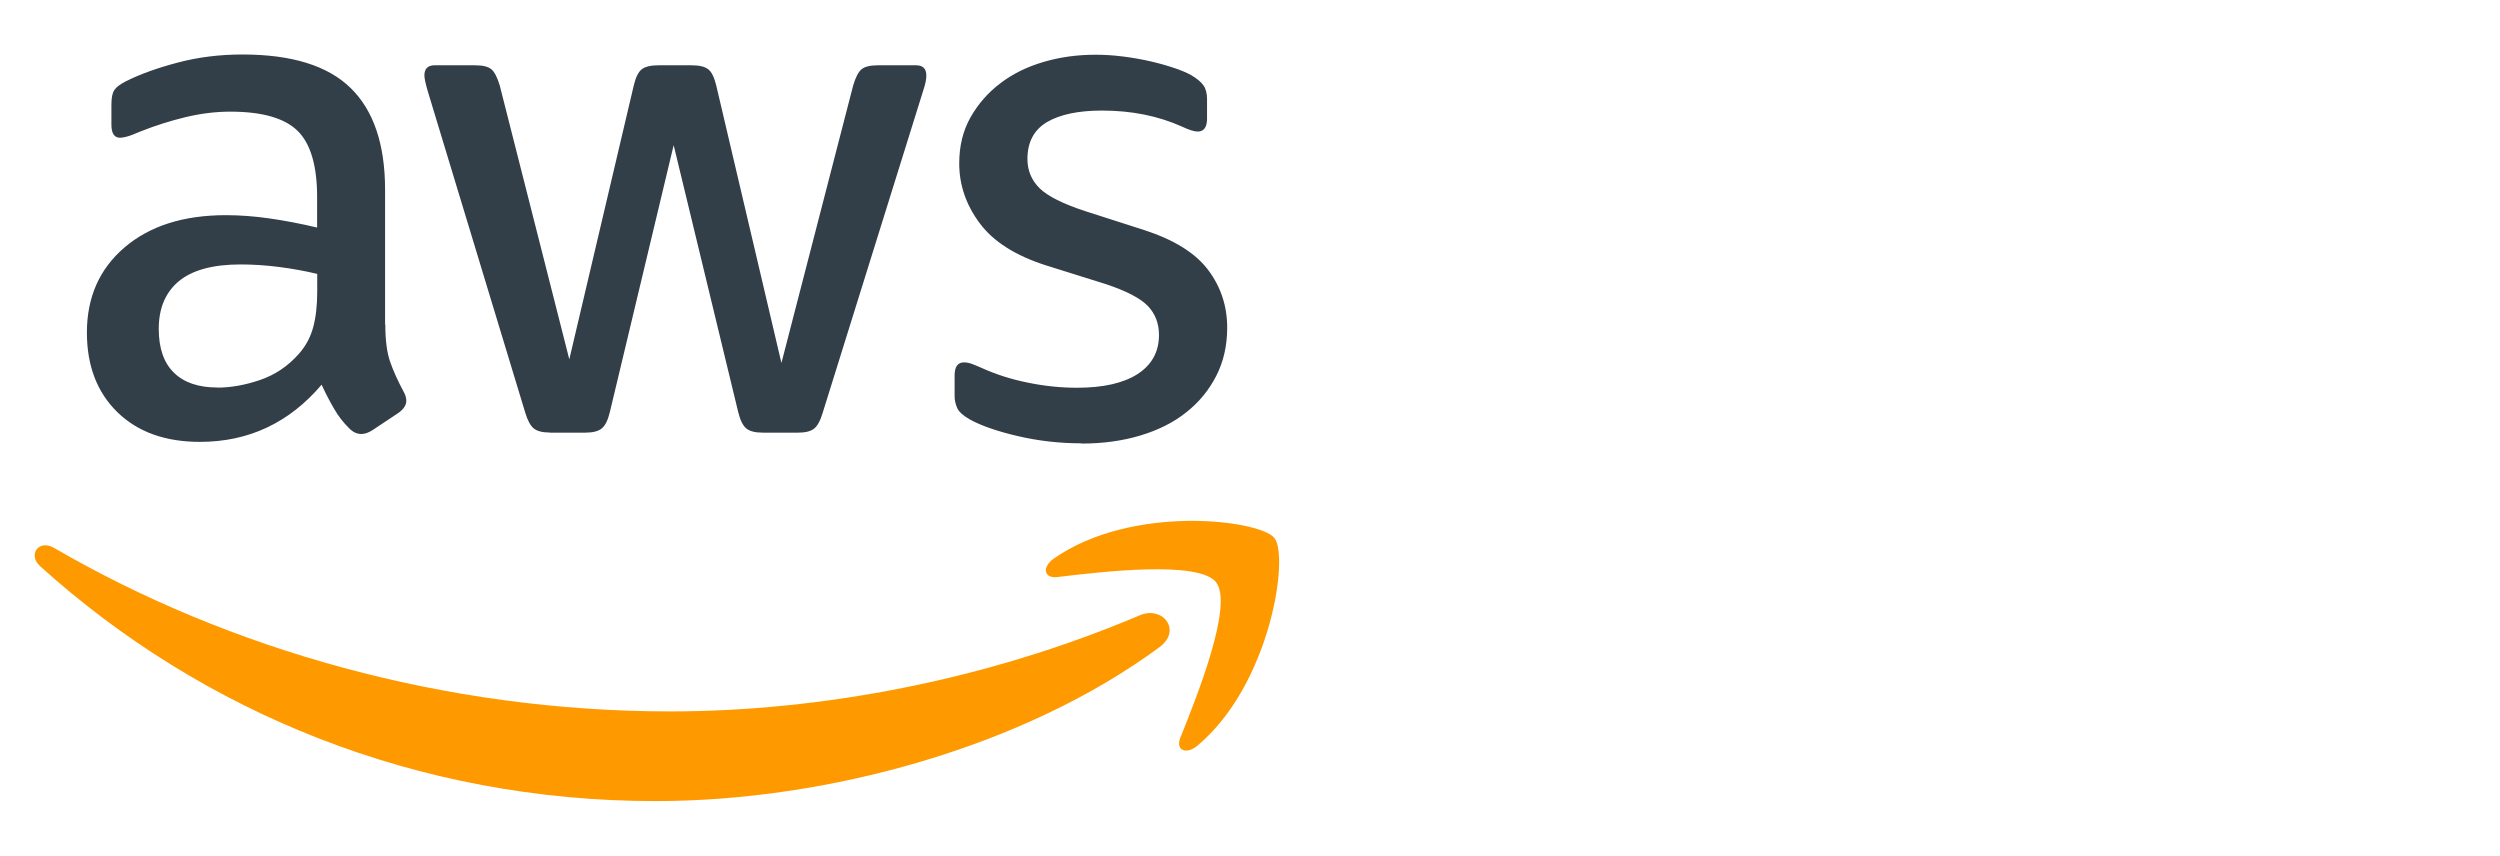
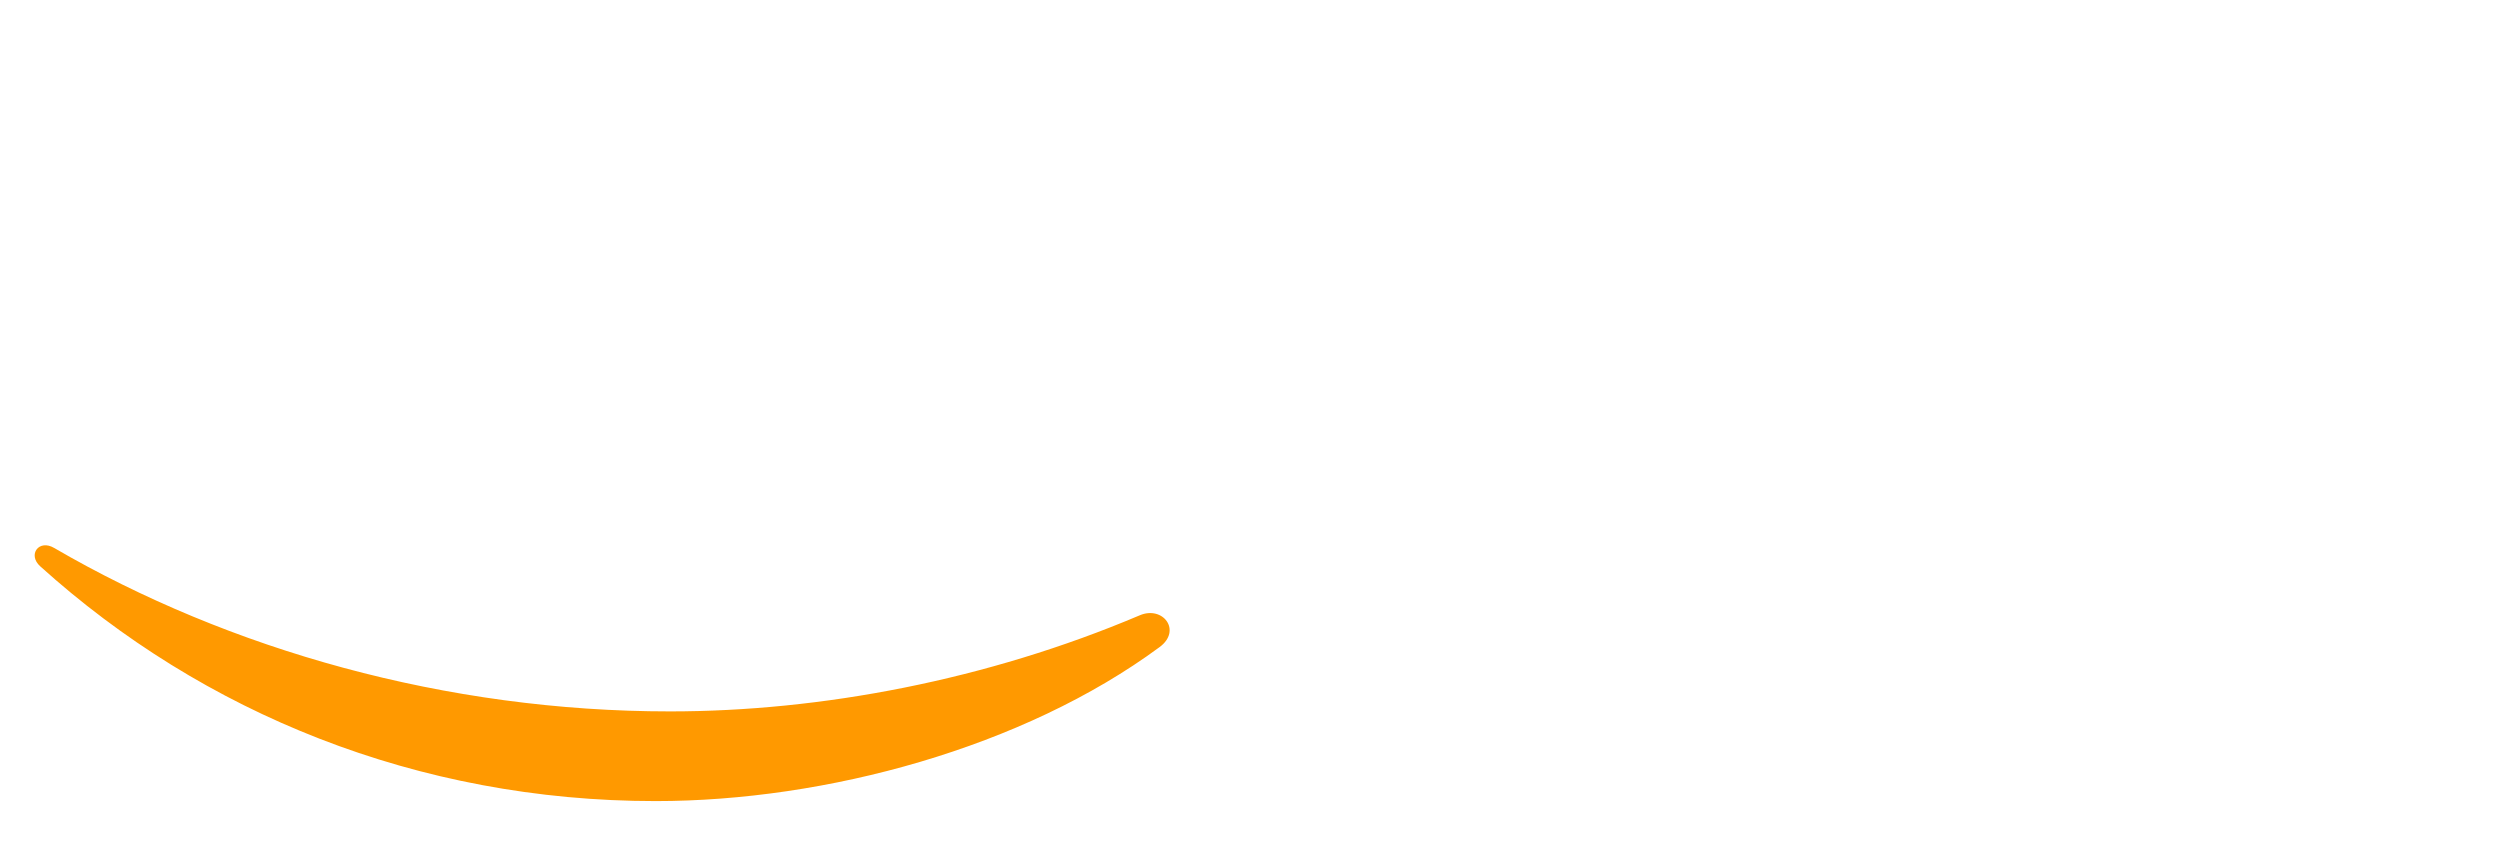
<svg xmlns="http://www.w3.org/2000/svg" id="Layer_1" width="206" height="70.5" viewBox="0 0 206 70.5">
-   <path d="M31.75,26.75c0,1.27.13,2.29.39,3.04.26.76.63,1.57,1.1,2.45.16.28.24.54.24.78,0,.36-.22.7-.66,1.01l-2.15,1.43c-.32.2-.62.3-.9.3-.36,0-.7-.16-1.01-.48-.48-.48-.89-1-1.22-1.58-.34-.58-.69-1.24-1.04-2-2.67,3.14-6.01,4.71-10.03,4.71-2.86,0-5.13-.82-6.8-2.45-1.67-1.63-2.51-3.82-2.51-6.56,0-2.9,1.03-5.24,3.1-7.01,2.07-1.77,4.85-2.66,8.35-2.66,1.15,0,2.36.09,3.61.27,1.25.18,2.56.43,3.91.75v-2.51c0-2.59-.54-4.41-1.61-5.46-1.07-1.05-2.92-1.58-5.55-1.58-1.19,0-2.42.15-3.67.45-1.25.3-2.48.69-3.67,1.16-.56.24-.95.39-1.19.45-.24.06-.42.09-.54.09-.48,0-.72-.36-.72-1.07v-1.67c0-.56.08-.95.24-1.19.16-.24.48-.48.95-.72,1.19-.6,2.63-1.11,4.3-1.55,1.67-.44,3.44-.66,5.31-.66,4.06,0,7.03.92,8.92,2.77,1.89,1.85,2.83,4.65,2.83,8.38v11.1ZM17.91,31.94c1.11,0,2.29-.21,3.52-.63,1.23-.42,2.31-1.14,3.22-2.18.56-.64.94-1.36,1.16-2.18.22-.81.33-1.8.33-2.95v-1.43c-1-.24-2.04-.43-3.13-.57-1.09-.14-2.16-.21-3.19-.21-2.27,0-3.96.46-5.07,1.37-1.11.92-1.67,2.23-1.67,3.94,0,1.59.42,2.8,1.25,3.61.84.82,2.03,1.22,3.58,1.22ZM45.3,35.64c-.6,0-1.03-.11-1.31-.33-.28-.22-.52-.67-.72-1.34l-8-26.38c-.2-.68-.3-1.13-.3-1.37,0-.56.28-.84.84-.84h3.34c.64,0,1.08.11,1.34.33.26.22.49.67.69,1.34l5.73,22.56,5.31-22.56c.16-.68.38-1.12.66-1.34.28-.22.74-.33,1.37-.33h2.74c.64,0,1.09.11,1.37.33.28.22.5.67.66,1.34l5.37,22.86,5.91-22.86c.2-.68.43-1.12.69-1.34.26-.22.71-.33,1.34-.33h3.16c.56,0,.84.28.84.84,0,.16-.02.34-.06.54-.04.2-.12.48-.24.84l-8.23,26.38c-.2.68-.44,1.12-.72,1.34-.28.22-.72.33-1.31.33h-2.92c-.64,0-1.09-.12-1.37-.36-.28-.24-.5-.7-.66-1.37l-5.31-21.96-5.25,21.96c-.16.68-.38,1.13-.66,1.37-.28.24-.74.36-1.37.36h-2.92ZM89.1,36.53c-1.79,0-3.54-.2-5.25-.6-1.71-.4-3.02-.86-3.94-1.37-.56-.32-.91-.64-1.04-.95-.14-.32-.21-.64-.21-.95v-1.73c0-.72.26-1.07.78-1.07.2,0,.41.04.63.12.22.08.51.2.87.36,1.15.52,2.41.92,3.76,1.19,1.35.28,2.7.42,4.06.42,2.15,0,3.81-.38,4.98-1.13,1.17-.76,1.76-1.83,1.76-3.22,0-.95-.31-1.75-.92-2.39-.62-.64-1.76-1.23-3.43-1.79l-4.95-1.55c-2.51-.8-4.33-1.95-5.46-3.46-1.13-1.51-1.7-3.16-1.7-4.95,0-1.43.31-2.69.93-3.79.62-1.09,1.43-2.03,2.45-2.8,1.01-.78,2.2-1.36,3.55-1.76,1.35-.4,2.78-.6,4.3-.6.76,0,1.52.05,2.3.15.78.1,1.51.23,2.21.39.7.16,1.34.34,1.94.54.6.2,1.07.4,1.43.6.48.28.81.56,1.01.84.2.28.3.66.3,1.13v1.61c0,.72-.26,1.07-.78,1.07-.28,0-.72-.14-1.31-.42-1.95-.87-4.14-1.31-6.56-1.31-1.95,0-3.46.32-4.54.95-1.07.64-1.61,1.65-1.61,3.04,0,.95.34,1.76,1.01,2.42.68.66,1.93,1.28,3.76,1.88l4.83,1.55c2.47.8,4.23,1.89,5.28,3.28,1.05,1.39,1.58,2.98,1.58,4.77,0,1.47-.3,2.8-.9,3.97-.6,1.17-1.42,2.18-2.48,3.01-1.05.84-2.32,1.47-3.79,1.91-1.47.44-3.08.66-4.83.66Z" style="fill:#323e48;" />
  <path d="M95.55,53.32c-11.23,8.29-27.5,12.69-41.52,12.69-19.64,0-37.33-7.26-50.72-19.35-1.05-.95-.11-2.25,1.15-1.51,14.44,8.4,32.3,13.47,50.75,13.47,12.44,0,26.12-2.58,38.71-7.92,1.9-.81,3.49,1.25,1.63,2.62Z" style="fill:#f90; fill-rule:evenodd;" />
-   <path d="M100.22,47.99c-1.44-1.84-9.49-.87-13.11-.44-1.1.13-1.27-.83-.28-1.52,6.43-4.51,16.96-3.21,18.18-1.7,1.23,1.52-.32,12.08-6.35,17.12-.93.77-1.81.36-1.4-.66,1.36-3.38,4.39-10.96,2.95-12.8Z" style="fill:#f90; fill-rule:evenodd;" />
</svg>